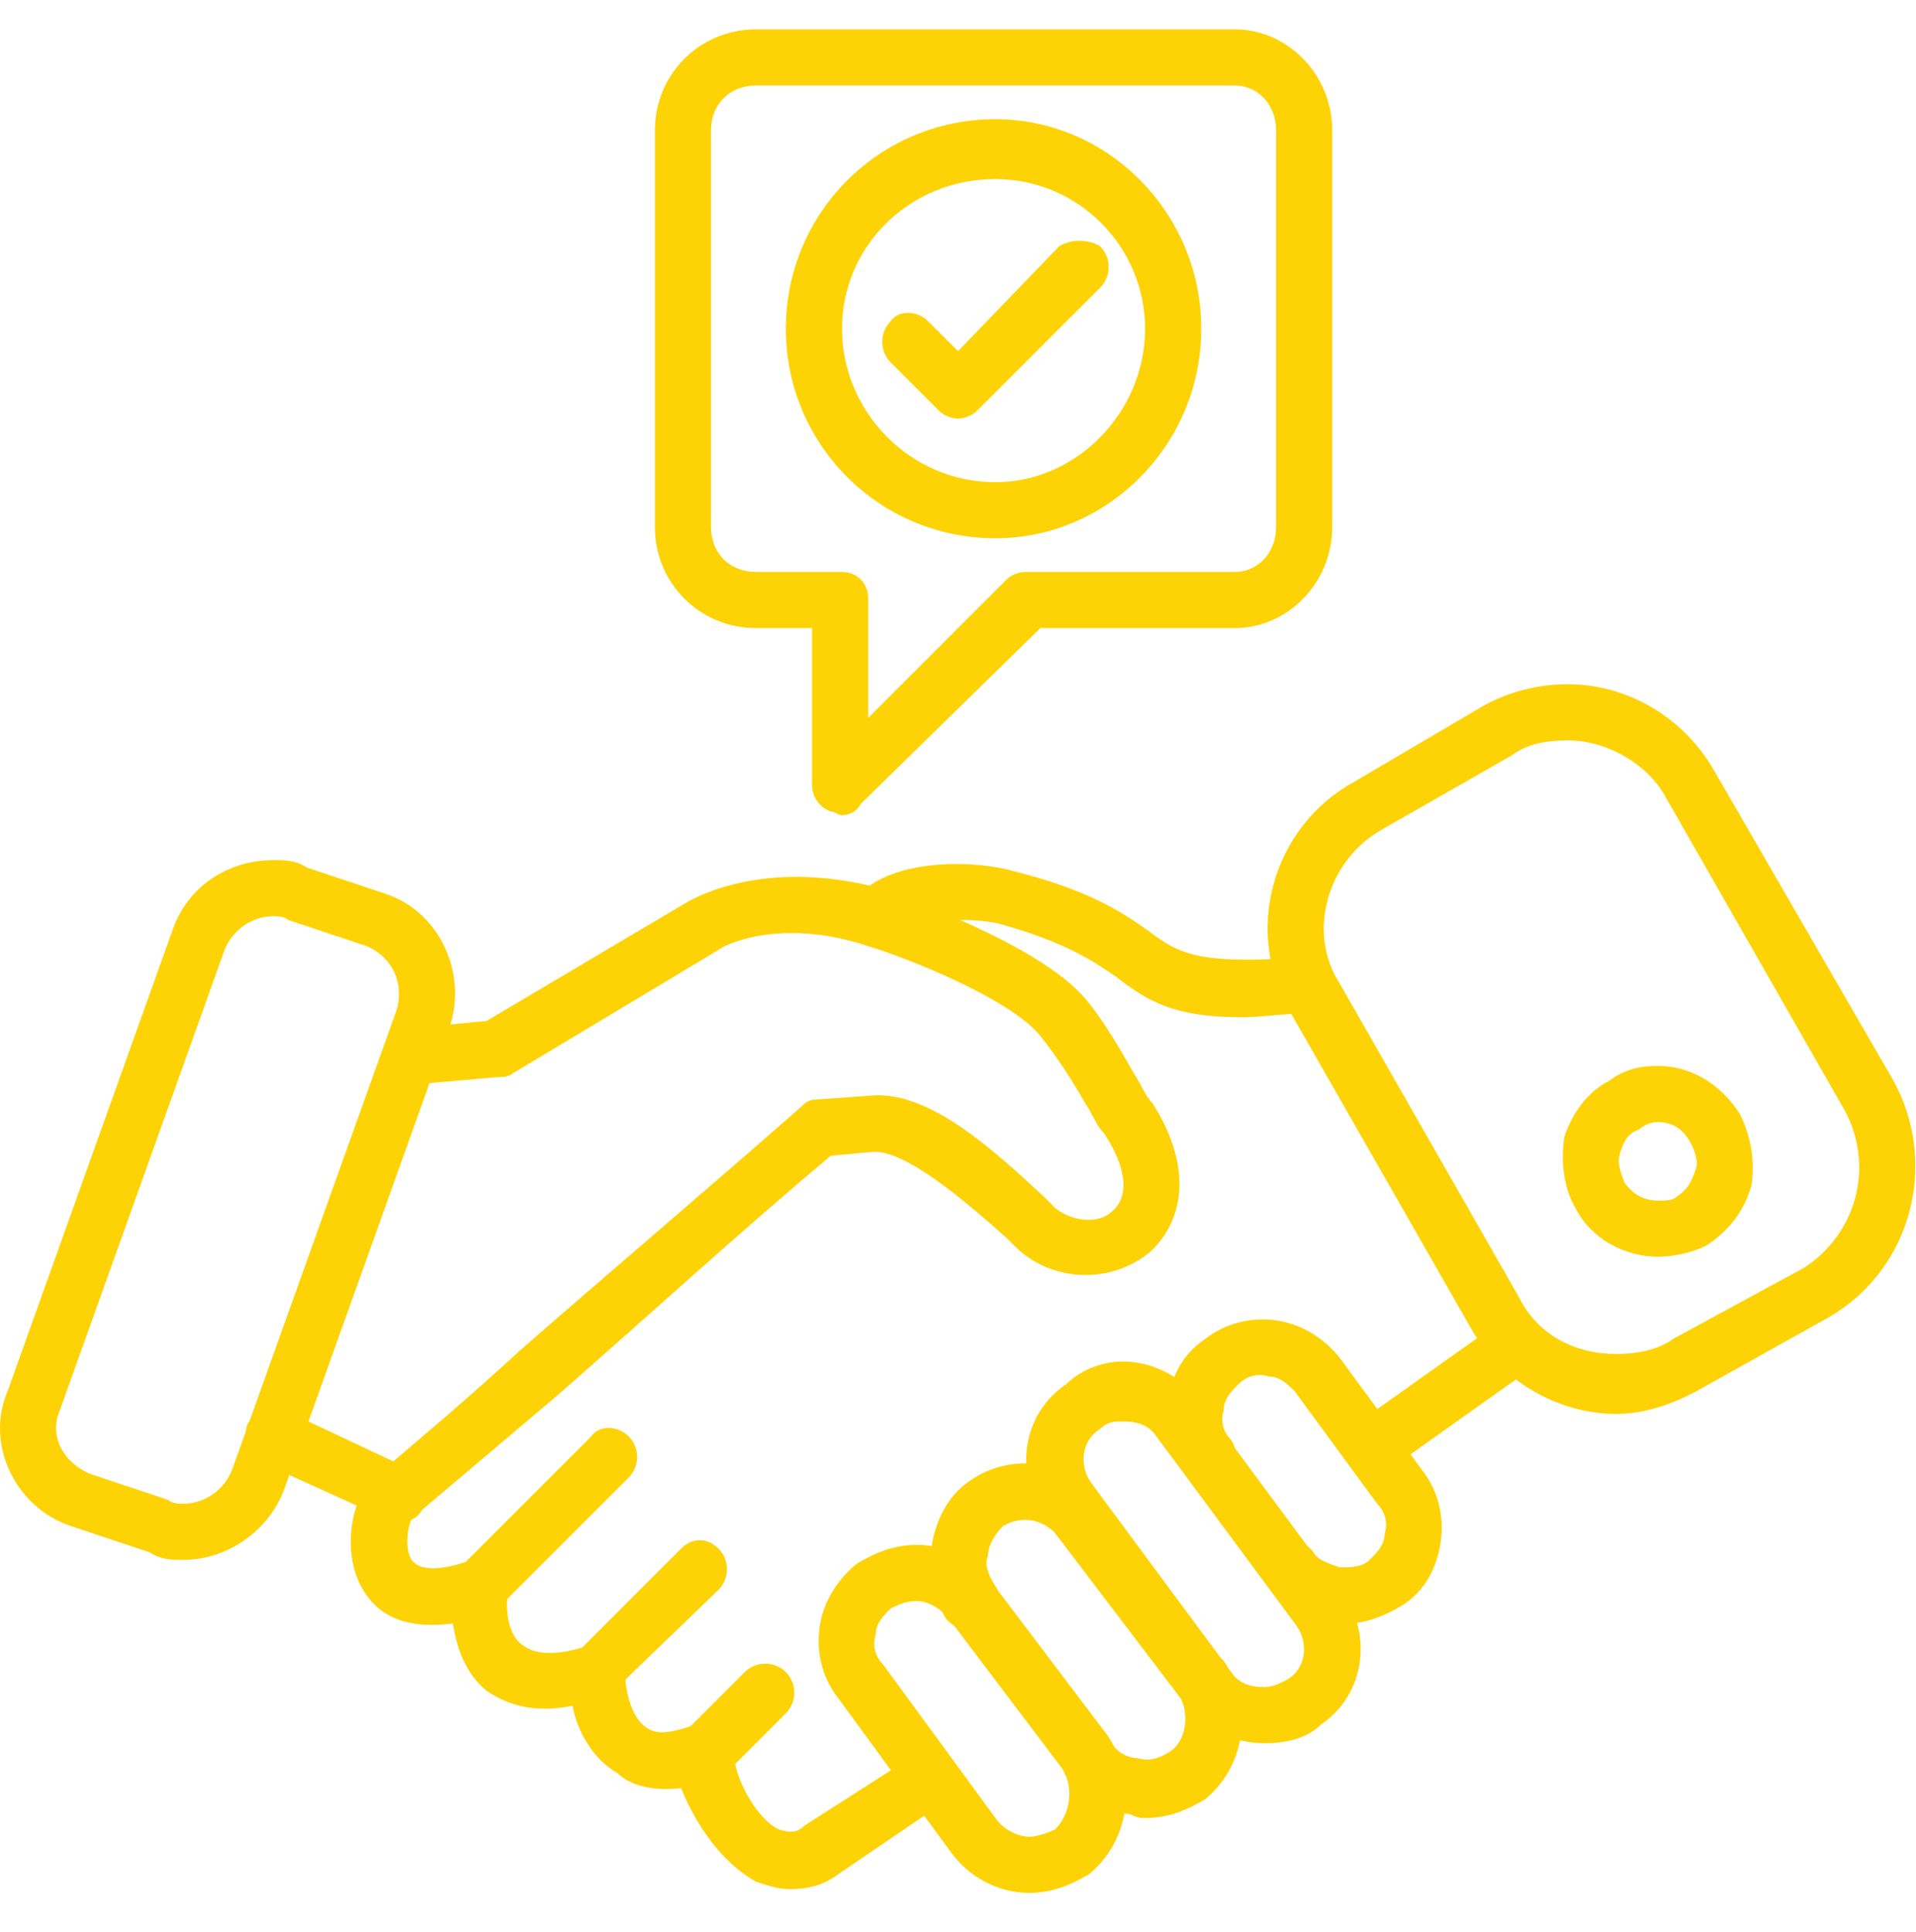
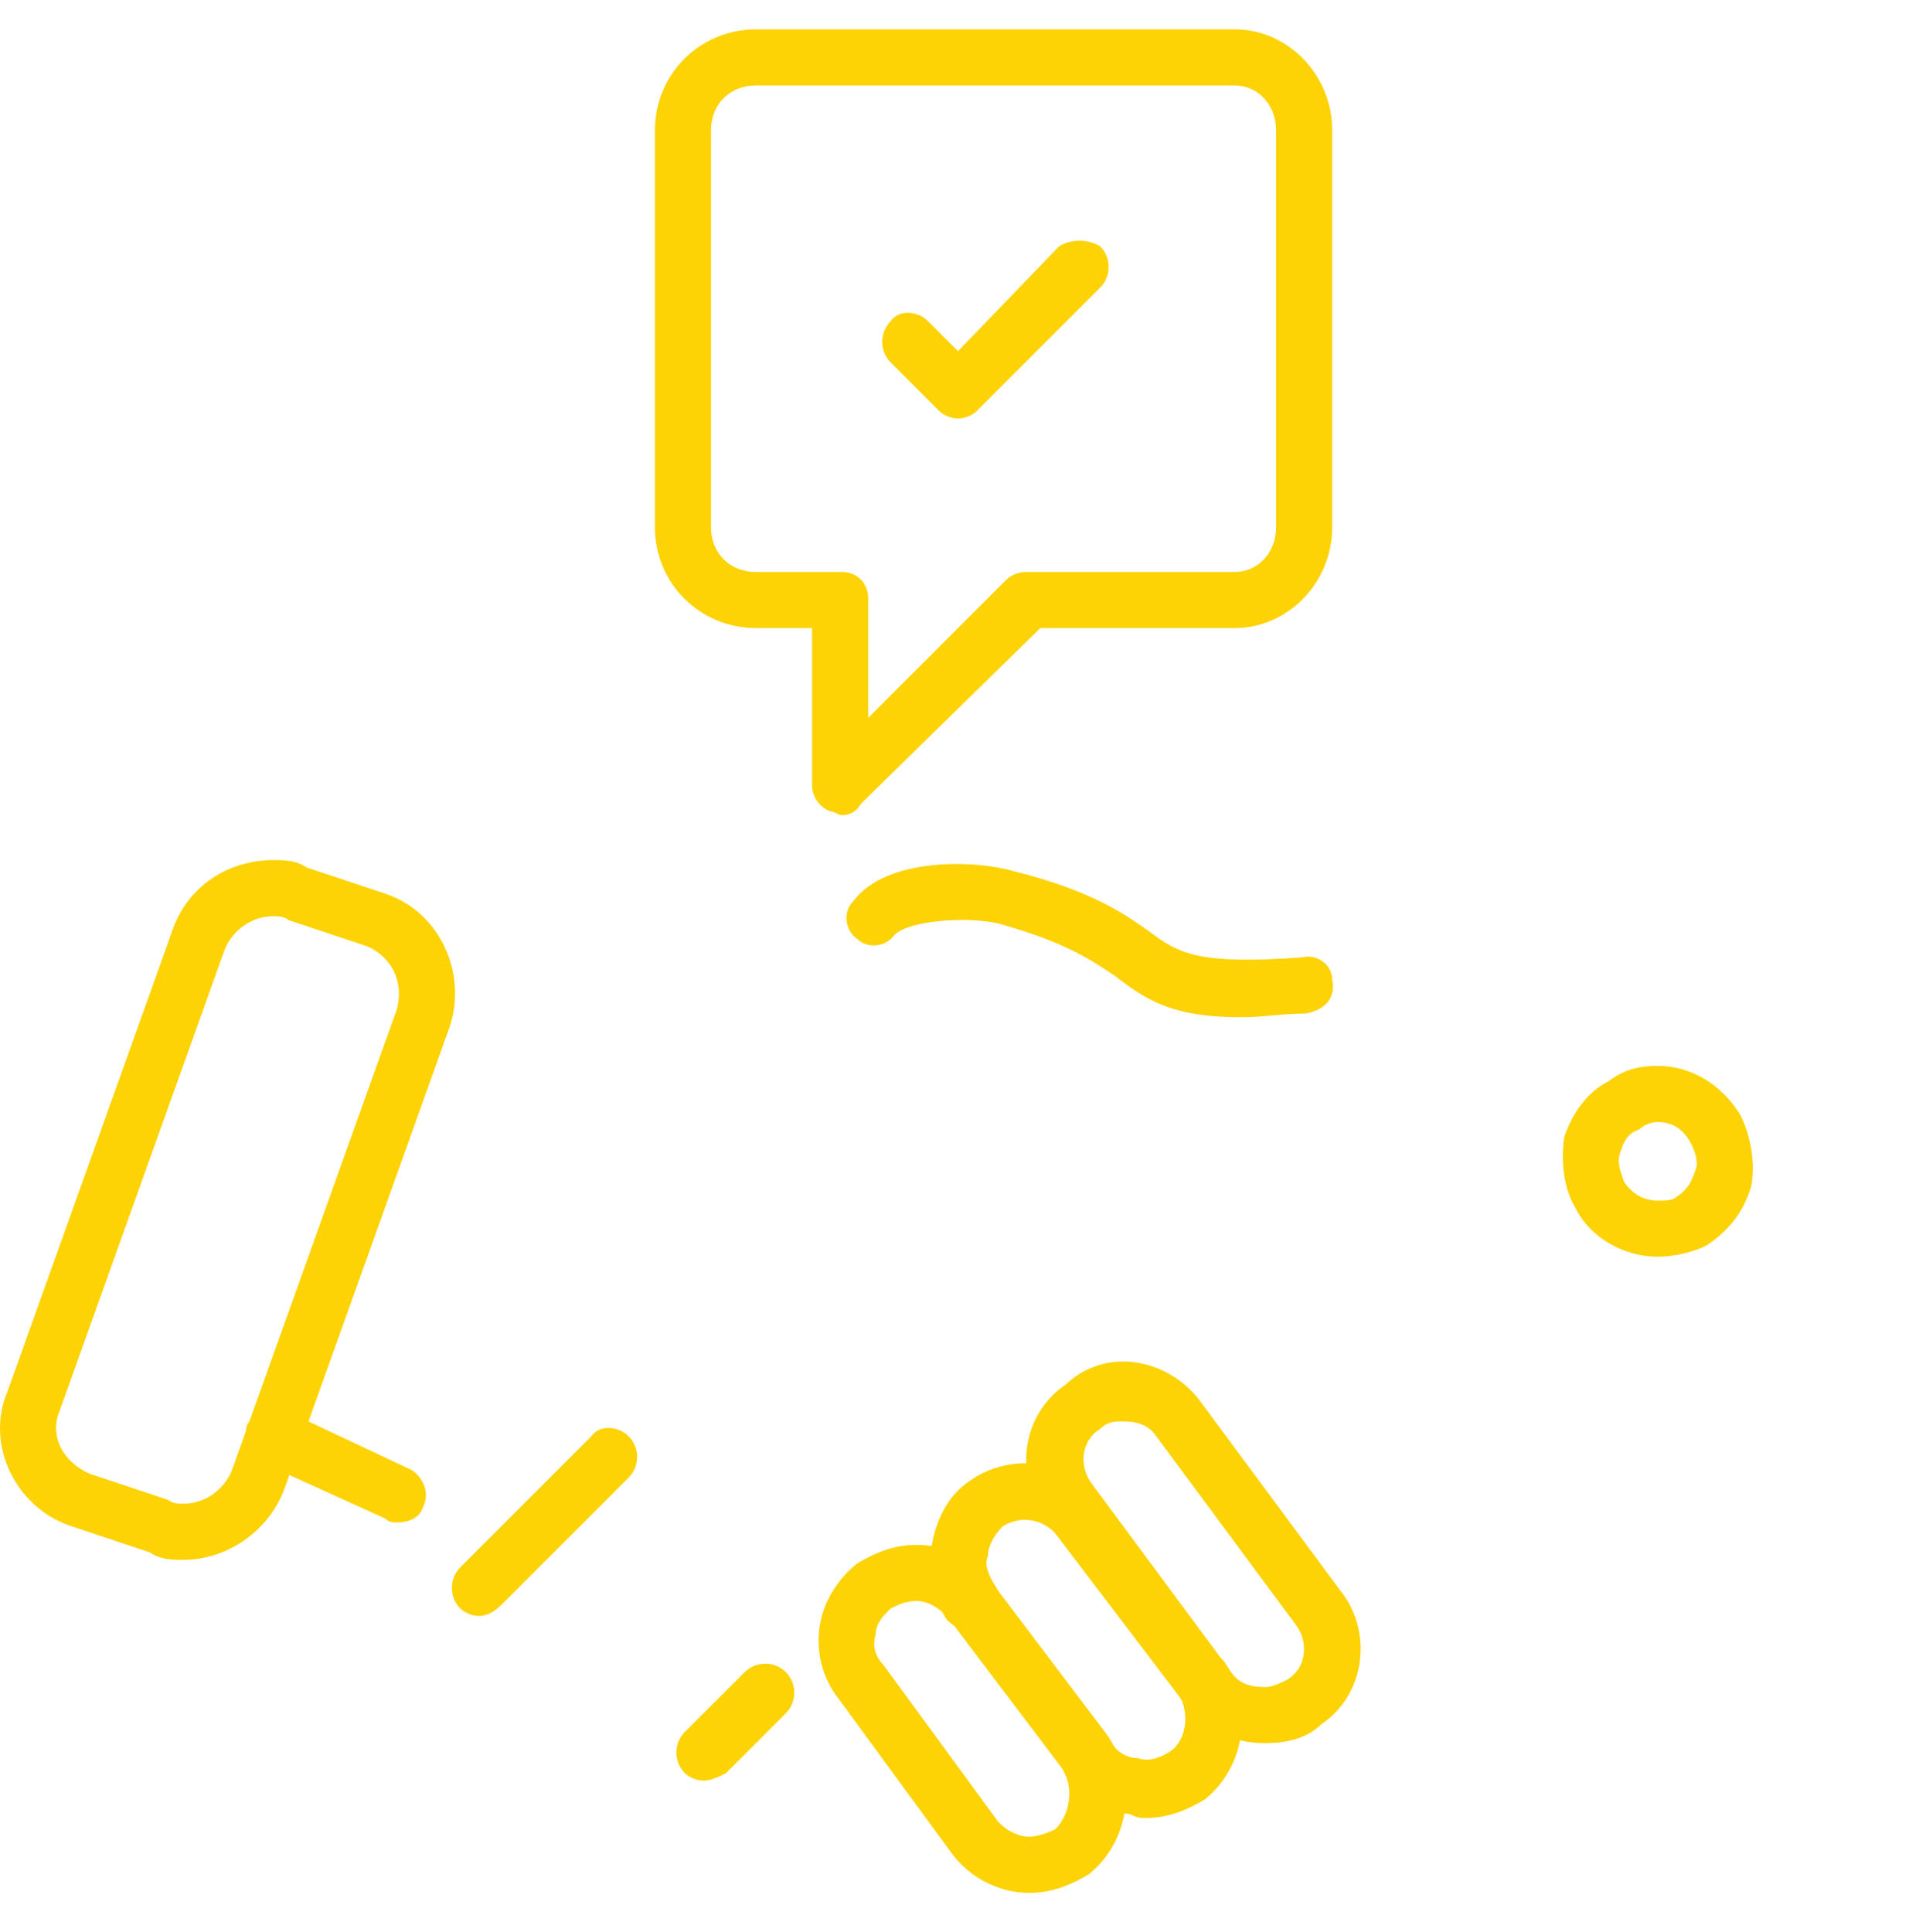
<svg xmlns="http://www.w3.org/2000/svg" width="121" height="122" viewBox="0 0 121 122" fill="none">
-   <path fill-rule="evenodd" clip-rule="evenodd" d="M49.867 119.309C49.158 119.309 48.449 119.073 47.74 118.837C45.613 117.655 43.959 115.292 43.013 112.928C41.123 113.165 39.705 112.692 38.996 111.983C37.341 111.038 36.396 109.147 36.16 107.729C33.796 108.202 32.142 107.729 30.724 106.784C29.306 105.602 28.834 103.948 28.597 102.53C25.052 103.003 23.634 101.585 22.925 100.403C21.507 98.04 22.216 94.495 23.634 93.313C26.706 90.714 29.779 88.114 32.851 85.278C38.523 80.315 44.667 75.116 50.576 69.917C50.812 69.68 51.048 69.444 51.521 69.444L54.83 69.208C58.611 68.735 62.865 72.753 65.937 75.589L66.646 76.298C67.828 77.243 69.482 77.243 70.191 76.534C71.373 75.589 71.136 73.698 69.718 71.571C69.246 71.098 69.009 70.389 68.537 69.68C67.591 68.026 66.646 66.608 65.701 65.427C63.81 63.063 57.193 60.464 54.83 59.755C49.158 57.864 45.613 59.755 45.376 59.991L32.378 67.79C32.142 68.026 31.669 68.026 31.433 68.026L25.997 68.499C25.052 68.499 24.107 67.79 24.107 66.844C24.107 65.899 24.816 64.954 25.761 64.954L30.724 64.481L43.486 56.919C43.959 56.682 48.449 54.083 56.011 56.21C56.956 56.682 65.464 59.518 68.537 63.063C69.718 64.481 70.663 66.135 71.609 67.79C72.082 68.499 72.318 69.208 72.79 69.68C75.626 74.171 74.445 77.479 72.554 79.134C70.191 81.024 66.646 81.024 64.283 78.897C64.046 78.661 63.81 78.425 63.574 78.188C61.447 76.298 57.193 72.516 55.066 72.753L52.466 72.989C46.558 77.952 40.886 83.151 35.214 88.114C32.142 90.714 29.07 93.313 25.997 95.913C25.761 96.385 25.525 97.803 25.997 98.513C26.47 99.222 27.888 99.222 29.779 98.513C30.251 98.276 30.96 98.513 31.433 98.749C31.906 99.222 32.142 99.93 32.142 100.403C31.906 101.112 31.906 103.239 33.087 103.948C34.033 104.657 35.687 104.421 37.105 103.948C37.578 103.712 38.05 103.712 38.523 104.184C38.996 104.421 39.468 104.893 39.468 105.602C39.468 106.311 39.705 108.438 40.886 109.147C41.595 109.62 42.541 109.384 43.959 108.911C44.431 108.675 44.904 108.911 45.376 109.147C45.849 109.384 46.322 109.856 46.322 110.565C46.322 112.219 47.74 114.819 49.158 115.528C49.867 115.764 50.339 115.764 50.812 115.292L56.72 111.511L57.666 110.802C58.374 110.093 59.556 110.329 60.029 111.038C60.738 111.983 60.501 112.928 59.792 113.637L58.847 114.346L52.939 118.364C51.994 119.073 51.048 119.309 49.867 119.309ZM86.734 93.313C86.261 93.313 85.552 93.077 85.316 92.604C84.607 91.659 84.843 90.714 85.552 90.005L94.533 83.624C95.242 82.915 96.423 83.151 96.896 83.86C97.605 84.569 97.369 85.751 96.66 86.46L87.679 92.841C87.443 93.077 86.97 93.313 86.734 93.313Z" fill="#FDD305" />
  <path fill-rule="evenodd" clip-rule="evenodd" d="M25.052 96.149C24.816 96.149 24.579 96.149 24.343 95.913L16.544 92.368C15.599 91.895 15.363 90.95 15.599 90.005C16.072 89.059 17.253 88.823 17.962 89.059L25.997 92.841C26.706 93.313 27.179 94.258 26.706 95.204C26.47 95.913 25.761 96.149 25.052 96.149Z" fill="#FDD305" />
  <path fill-rule="evenodd" clip-rule="evenodd" d="M78.461 64.245C74.207 64.245 72.553 63.3 70.426 61.645C69.008 60.7 67.354 59.518 63.1 58.337C61.209 57.864 57.428 58.1 56.483 59.046C56.01 59.755 54.828 59.991 54.12 59.282C53.41 58.809 53.174 57.628 53.883 56.919C56.01 54.083 61.682 54.319 64.045 55.028C68.772 56.21 70.899 57.628 72.553 58.809C74.444 60.227 75.625 60.936 82.243 60.464C83.188 60.227 84.133 60.936 84.133 61.882C84.37 63.063 83.66 63.772 82.479 64.008C81.061 64.008 79.643 64.245 78.461 64.245Z" fill="#FDD305" />
-   <path fill-rule="evenodd" clip-rule="evenodd" d="M85.08 102.53C84.607 102.53 84.371 102.53 84.134 102.53C82.48 102.294 81.062 101.348 80.117 100.167C79.408 99.221 79.644 98.276 80.353 97.567C81.299 97.094 82.244 97.094 82.953 98.04C83.189 98.512 83.898 98.749 84.607 98.985C85.316 98.985 86.025 98.985 86.498 98.512C86.97 98.04 87.443 97.567 87.443 96.858C87.679 96.149 87.443 95.44 86.97 94.968L81.771 87.878C81.299 87.405 80.826 86.932 80.117 86.932C79.408 86.696 78.699 86.932 78.226 87.405C77.754 87.878 77.281 88.35 77.281 89.059C77.045 89.768 77.281 90.477 77.754 90.95C78.226 91.659 78.226 92.841 77.281 93.549C76.572 94.022 75.39 93.786 74.918 93.077C73.972 91.895 73.5 90.241 73.736 88.587C73.972 86.932 74.681 85.514 76.099 84.569C77.281 83.624 78.935 83.151 80.59 83.387C82.244 83.624 83.662 84.569 84.607 85.751L89.806 92.841C90.752 94.022 91.224 95.677 90.988 97.331C90.752 98.985 90.043 100.403 88.625 101.348C87.443 102.057 86.261 102.53 85.08 102.53Z" fill="#FDD305" />
  <path fill-rule="evenodd" clip-rule="evenodd" d="M79.88 110.093C77.754 110.093 76.099 109.147 74.918 107.729L65.937 95.913C64.046 93.077 64.519 89.296 67.355 87.405C68.3 86.46 69.718 85.987 70.9 85.987C72.791 85.987 74.681 86.932 75.863 88.587L84.607 100.403C86.734 103.003 86.261 107.02 83.425 108.911C82.48 109.856 81.062 110.093 79.88 110.093ZM70.9 89.768C70.427 89.768 69.955 89.768 69.482 90.241C68.3 90.95 68.064 92.604 69.009 93.786L77.754 105.602C78.226 106.311 78.935 106.548 79.88 106.548C80.353 106.548 80.826 106.311 81.298 106.075C82.48 105.366 82.716 103.712 81.771 102.53L73.027 90.714C72.554 90.005 71.845 89.768 70.9 89.768Z" fill="#FDD305" />
  <path fill-rule="evenodd" clip-rule="evenodd" d="M72.318 114.819C72.081 114.819 71.845 114.819 71.372 114.583C69.718 114.346 68.3 113.637 67.355 112.219C66.882 111.511 66.882 110.329 67.827 109.856C68.536 109.147 69.718 109.384 70.191 110.093C70.663 110.802 71.372 111.038 71.845 111.038C72.554 111.274 73.263 111.038 73.972 110.565C74.917 109.856 75.154 108.202 74.445 107.02C73.736 106.311 73.972 105.13 74.681 104.657C75.626 103.948 76.572 104.184 77.281 104.893C79.171 107.729 78.698 111.511 76.099 113.637C74.917 114.346 73.736 114.819 72.318 114.819ZM61.447 103.003C60.738 103.003 60.265 102.766 59.792 102.294C58.847 100.876 58.611 99.221 58.847 97.567C59.083 96.149 59.792 94.495 61.21 93.55C63.81 91.659 67.827 92.132 69.718 94.968C70.427 95.677 70.191 96.858 69.482 97.331C68.536 98.04 67.591 97.803 66.882 97.094C65.937 95.913 64.519 95.677 63.337 96.385C62.864 96.858 62.392 97.567 62.392 98.276C62.156 98.749 62.392 99.458 62.864 100.167C63.337 100.876 63.101 102.057 62.392 102.53C62.156 102.766 61.683 103.003 61.447 103.003Z" fill="#FDD305" />
  <path fill-rule="evenodd" clip-rule="evenodd" d="M64.992 119.546C63.101 119.546 61.211 118.6 60.029 116.946L52.939 107.257C51.994 106.075 51.521 104.421 51.758 102.766C51.994 101.112 52.939 99.694 54.121 98.749C55.302 98.04 56.484 97.567 57.902 97.567C59.793 97.567 61.683 98.513 62.629 99.93L69.955 109.62C71.845 112.456 71.373 116.237 68.773 118.364C67.591 119.073 66.41 119.546 64.992 119.546ZM57.902 101.112C57.193 101.112 56.72 101.348 56.248 101.585C55.775 102.057 55.302 102.53 55.302 103.239C55.066 103.948 55.302 104.657 55.775 105.13L62.865 114.819C63.338 115.528 64.283 116.001 64.992 116.001C65.465 116.001 66.174 115.764 66.646 115.528C67.591 114.583 67.828 112.928 67.119 111.747L59.793 102.057C59.32 101.585 58.611 101.112 57.902 101.112Z" fill="#FDD305" />
  <path fill-rule="evenodd" clip-rule="evenodd" d="M30.25 102.057C29.778 102.057 29.305 101.821 29.069 101.585C28.36 100.876 28.36 99.694 29.069 98.985L37.34 90.714C37.813 90.005 38.995 90.005 39.704 90.714C40.413 91.423 40.413 92.604 39.704 93.313L31.669 101.348C31.196 101.821 30.723 102.057 30.25 102.057Z" fill="#FDD305" />
-   <path fill-rule="evenodd" clip-rule="evenodd" d="M37.577 107.257C37.104 107.257 36.631 107.257 36.395 106.784C35.686 106.075 35.686 104.893 36.395 104.421L43.012 97.803C43.721 97.094 44.666 97.094 45.376 97.803C46.084 98.513 46.084 99.694 45.376 100.403L38.758 106.784C38.522 107.257 38.049 107.257 37.577 107.257Z" fill="#FDD305" />
  <path fill-rule="evenodd" clip-rule="evenodd" d="M44.43 112.456C43.958 112.456 43.485 112.219 43.248 111.983C42.54 111.274 42.54 110.093 43.248 109.384L47.03 105.602C47.739 104.893 48.92 104.893 49.629 105.602C50.338 106.311 50.338 107.493 49.629 108.202L45.848 111.983C45.376 112.219 44.903 112.456 44.43 112.456Z" fill="#FDD305" />
-   <path fill-rule="evenodd" clip-rule="evenodd" d="M102.095 89.296C98.314 89.296 94.769 87.169 92.878 83.86L81.534 64.008C78.462 58.809 80.353 52.192 85.552 49.356L93.587 44.63C95.241 43.684 97.132 43.212 99.023 43.212C102.804 43.212 106.349 45.339 108.239 48.647L119.583 68.263C122.419 73.462 120.765 80.079 115.566 83.151L107.53 87.641C105.876 88.587 103.986 89.296 102.095 89.296ZM99.023 46.757C97.605 46.757 96.423 46.993 95.478 47.702L87.206 52.428C83.898 54.319 82.48 58.809 84.607 62.118L95.95 81.969C97.132 84.333 99.495 85.514 102.095 85.514C103.277 85.514 104.695 85.278 105.64 84.569L113.911 80.079C117.22 77.952 118.402 73.698 116.511 70.153L105.167 50.301C103.986 48.175 101.386 46.757 99.023 46.757Z" fill="#FDD305" />
  <path fill-rule="evenodd" clip-rule="evenodd" d="M11.581 98.513C10.872 98.513 10.163 98.513 9.454 98.04L4.491 96.385C0.946 95.204 -0.944 91.186 0.474 87.878L10.872 58.809C11.817 55.973 14.417 54.319 17.253 54.319C17.962 54.319 18.671 54.319 19.38 54.792L24.343 56.446C27.888 57.628 29.542 61.645 28.36 64.954L17.962 94.022C17.017 96.622 14.417 98.513 11.581 98.513ZM17.253 57.864C15.835 57.864 14.653 58.809 14.181 59.991L3.782 89.059C3.073 90.714 4.018 92.368 5.673 93.077L10.636 94.731C10.872 94.968 11.345 94.968 11.581 94.968C12.999 94.968 14.181 94.022 14.653 92.841L25.052 63.772C25.524 62.118 24.815 60.464 23.161 59.755L18.198 58.1C17.962 57.864 17.489 57.864 17.253 57.864Z" fill="#FDD305" />
  <path fill-rule="evenodd" clip-rule="evenodd" d="M104.694 79.37C102.567 79.37 100.44 78.188 99.495 76.298C98.786 75.116 98.55 73.462 98.786 71.807C99.258 70.389 100.204 68.971 101.622 68.263C102.567 67.553 103.512 67.317 104.694 67.317C106.821 67.317 108.712 68.499 109.893 70.389C110.602 71.807 110.839 73.462 110.602 74.88C110.13 76.534 109.184 77.716 107.766 78.661C106.821 79.133 105.639 79.37 104.694 79.37ZM104.694 70.862C104.221 70.862 103.749 71.098 103.512 71.335C102.803 71.571 102.567 72.044 102.331 72.753C102.094 73.462 102.331 73.934 102.567 74.643C103.04 75.352 103.749 75.825 104.694 75.825C105.167 75.825 105.639 75.825 105.876 75.589C106.585 75.116 106.821 74.643 107.057 73.934C107.294 73.462 107.057 72.753 106.821 72.28C106.348 71.335 105.639 70.862 104.694 70.862Z" fill="#FDD305" />
  <path fill-rule="evenodd" clip-rule="evenodd" d="M60.501 26.432C60.028 26.432 59.555 26.196 59.319 25.96L56.247 22.887C55.538 22.178 55.538 20.997 56.247 20.288C56.719 19.579 57.901 19.579 58.61 20.288L60.501 22.178L66.881 15.561C67.59 15.089 68.772 15.089 69.481 15.561C70.19 16.27 70.19 17.452 69.481 18.161L61.682 25.96C61.446 26.196 60.973 26.432 60.501 26.432Z" fill="#FDD305" />
-   <path fill-rule="evenodd" clip-rule="evenodd" d="M62.863 33.995C55.537 33.995 49.629 28.087 49.629 20.761C49.629 13.434 55.537 7.526 62.863 7.526C69.953 7.526 75.861 13.434 75.861 20.761C75.861 28.087 69.953 33.995 62.863 33.995ZM62.863 11.307C57.428 11.307 53.174 15.561 53.174 20.761C53.174 25.96 57.428 30.45 62.863 30.45C68.062 30.45 72.316 25.96 72.316 20.761C72.316 15.561 68.062 11.307 62.863 11.307Z" fill="#FDD305" />
  <path fill-rule="evenodd" clip-rule="evenodd" d="M53.174 51.483C52.938 51.483 52.701 51.247 52.465 51.247C51.756 51.011 51.283 50.301 51.283 49.593V39.667H47.738C44.193 39.667 41.357 36.831 41.357 33.286V8.235C41.357 4.69 44.193 1.854 47.738 1.854H77.988C81.297 1.854 84.133 4.69 84.133 8.235V33.286C84.133 36.831 81.297 39.667 77.988 39.667H65.699L54.355 50.774C54.119 51.247 53.647 51.483 53.174 51.483ZM47.738 5.399C46.084 5.399 44.902 6.581 44.902 8.235V33.286C44.902 34.94 46.084 36.122 47.738 36.122H53.174C54.119 36.122 54.828 36.831 54.828 37.776V45.339L63.572 36.594C63.809 36.358 64.281 36.122 64.754 36.122H77.988C79.406 36.122 80.588 34.94 80.588 33.286V8.235C80.588 6.581 79.406 5.399 77.988 5.399H47.738Z" fill="#FDD305" />
</svg>